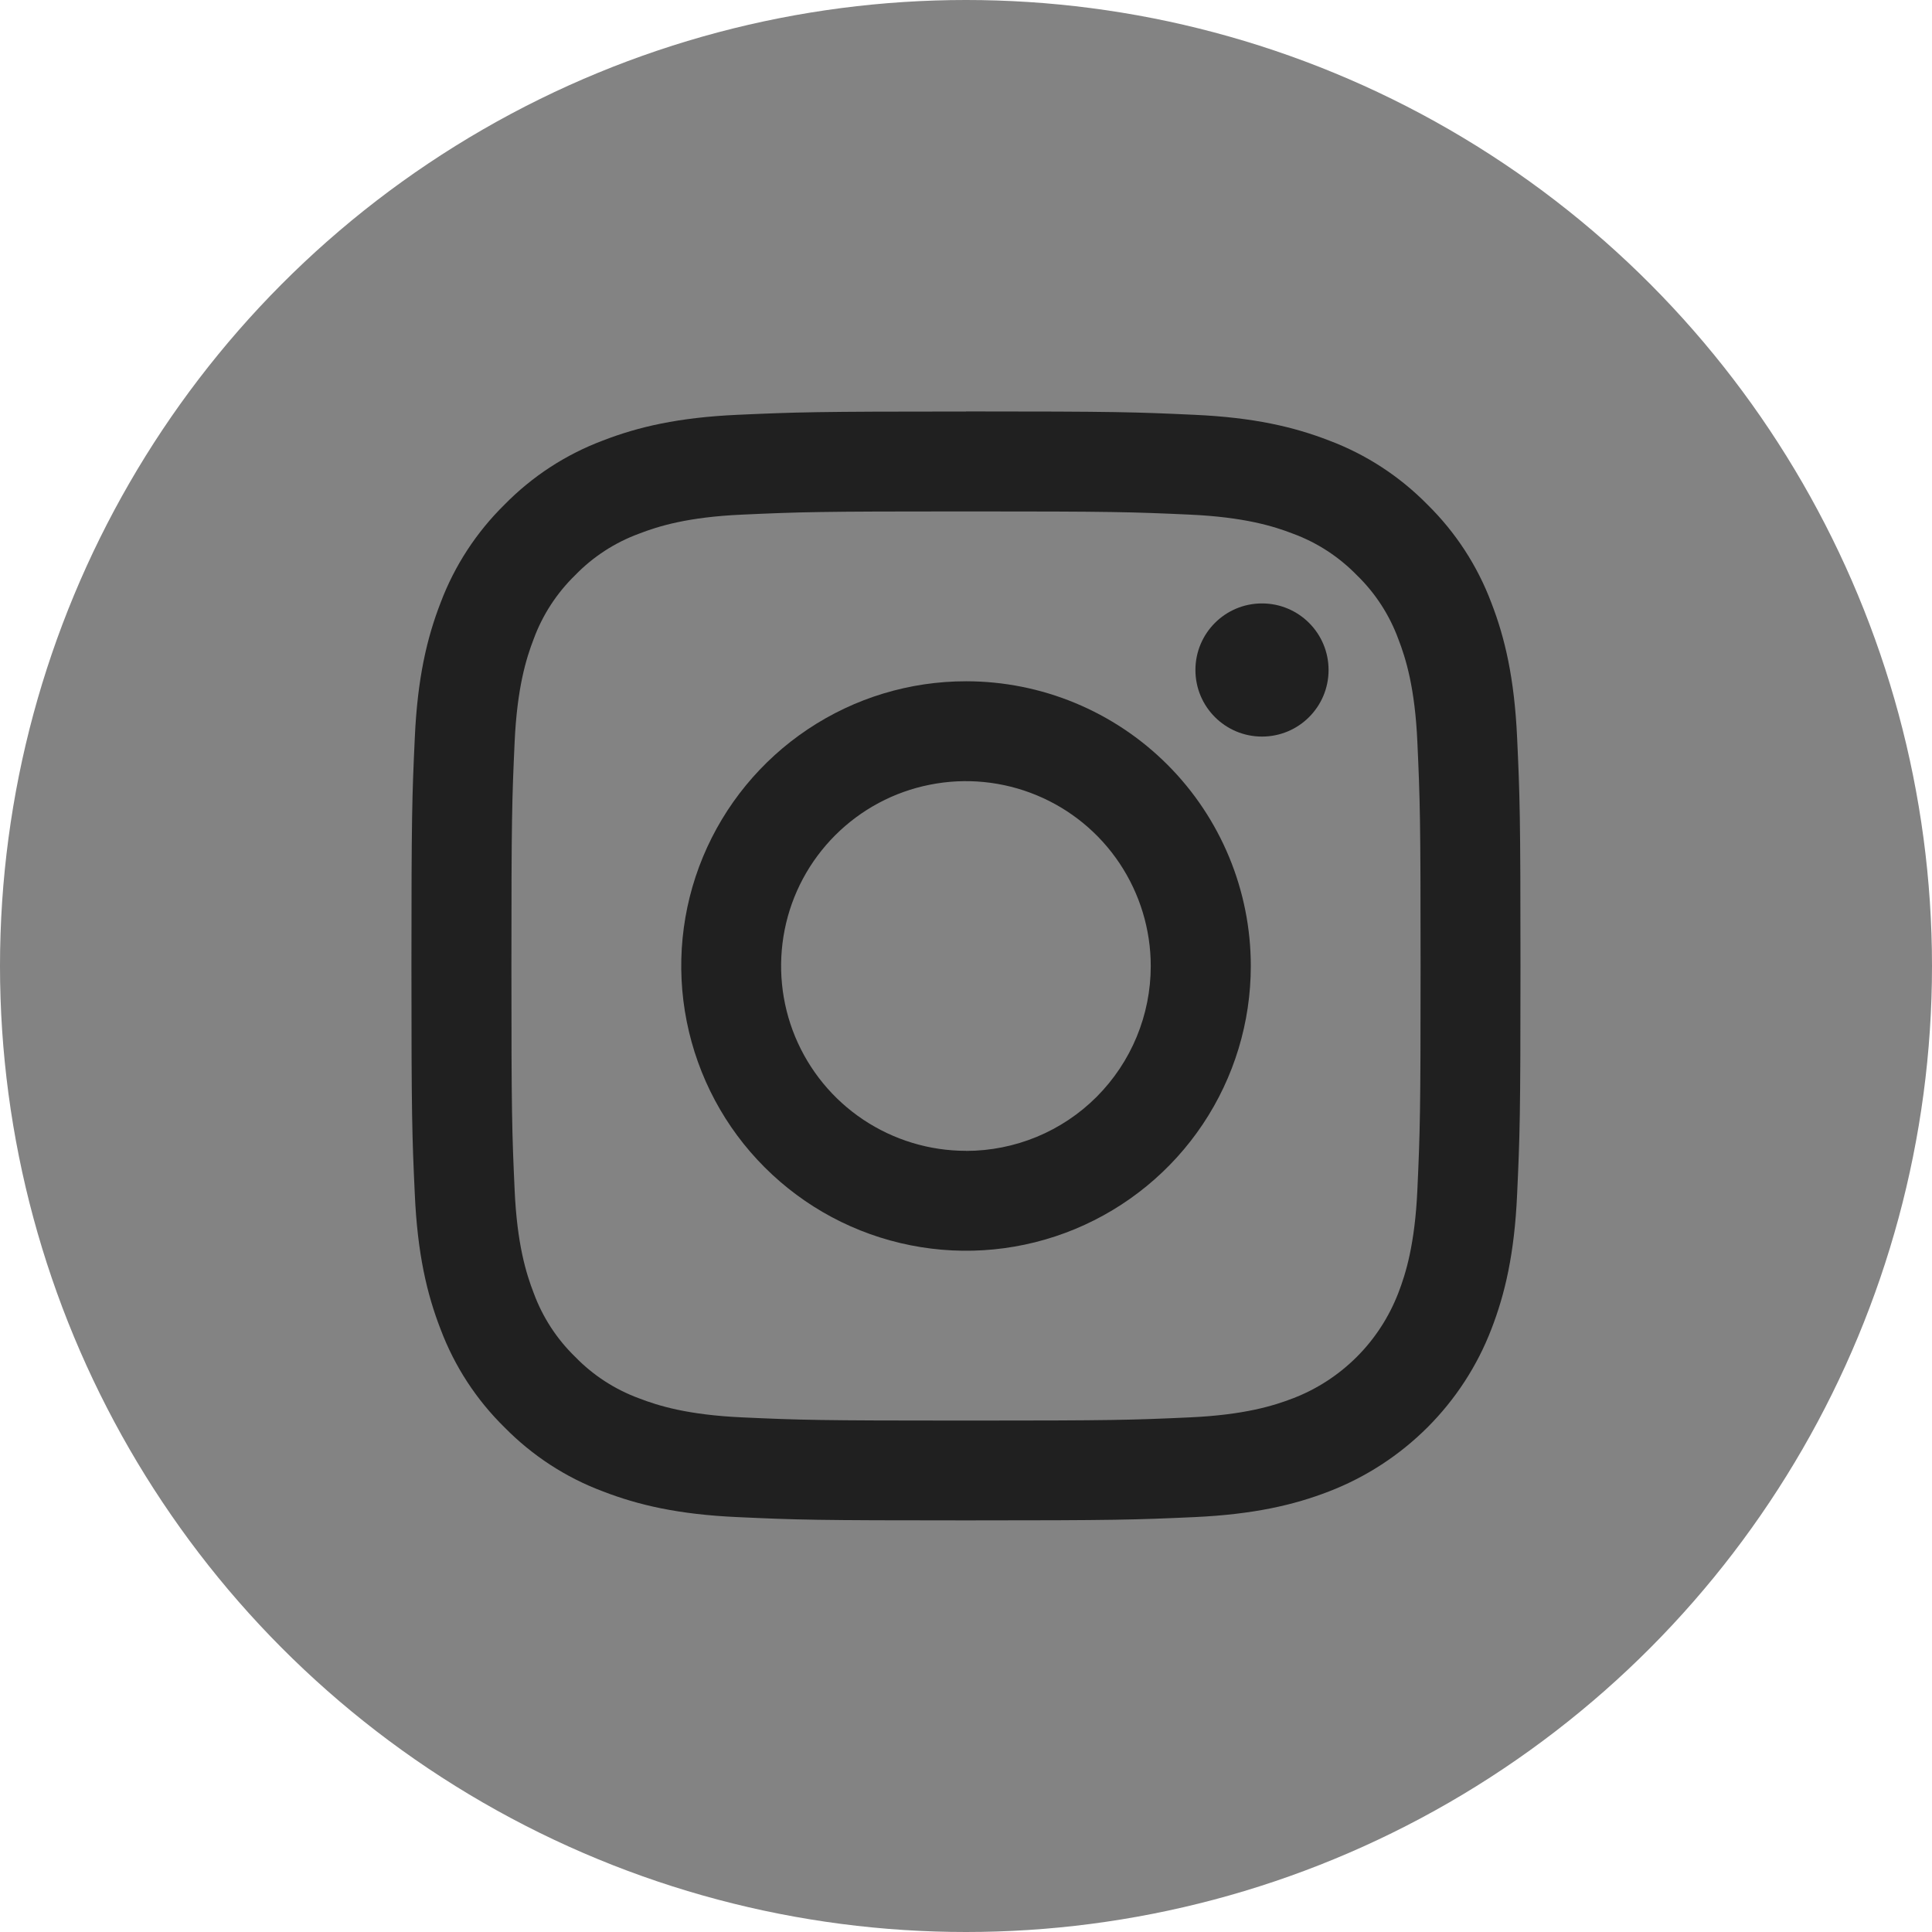
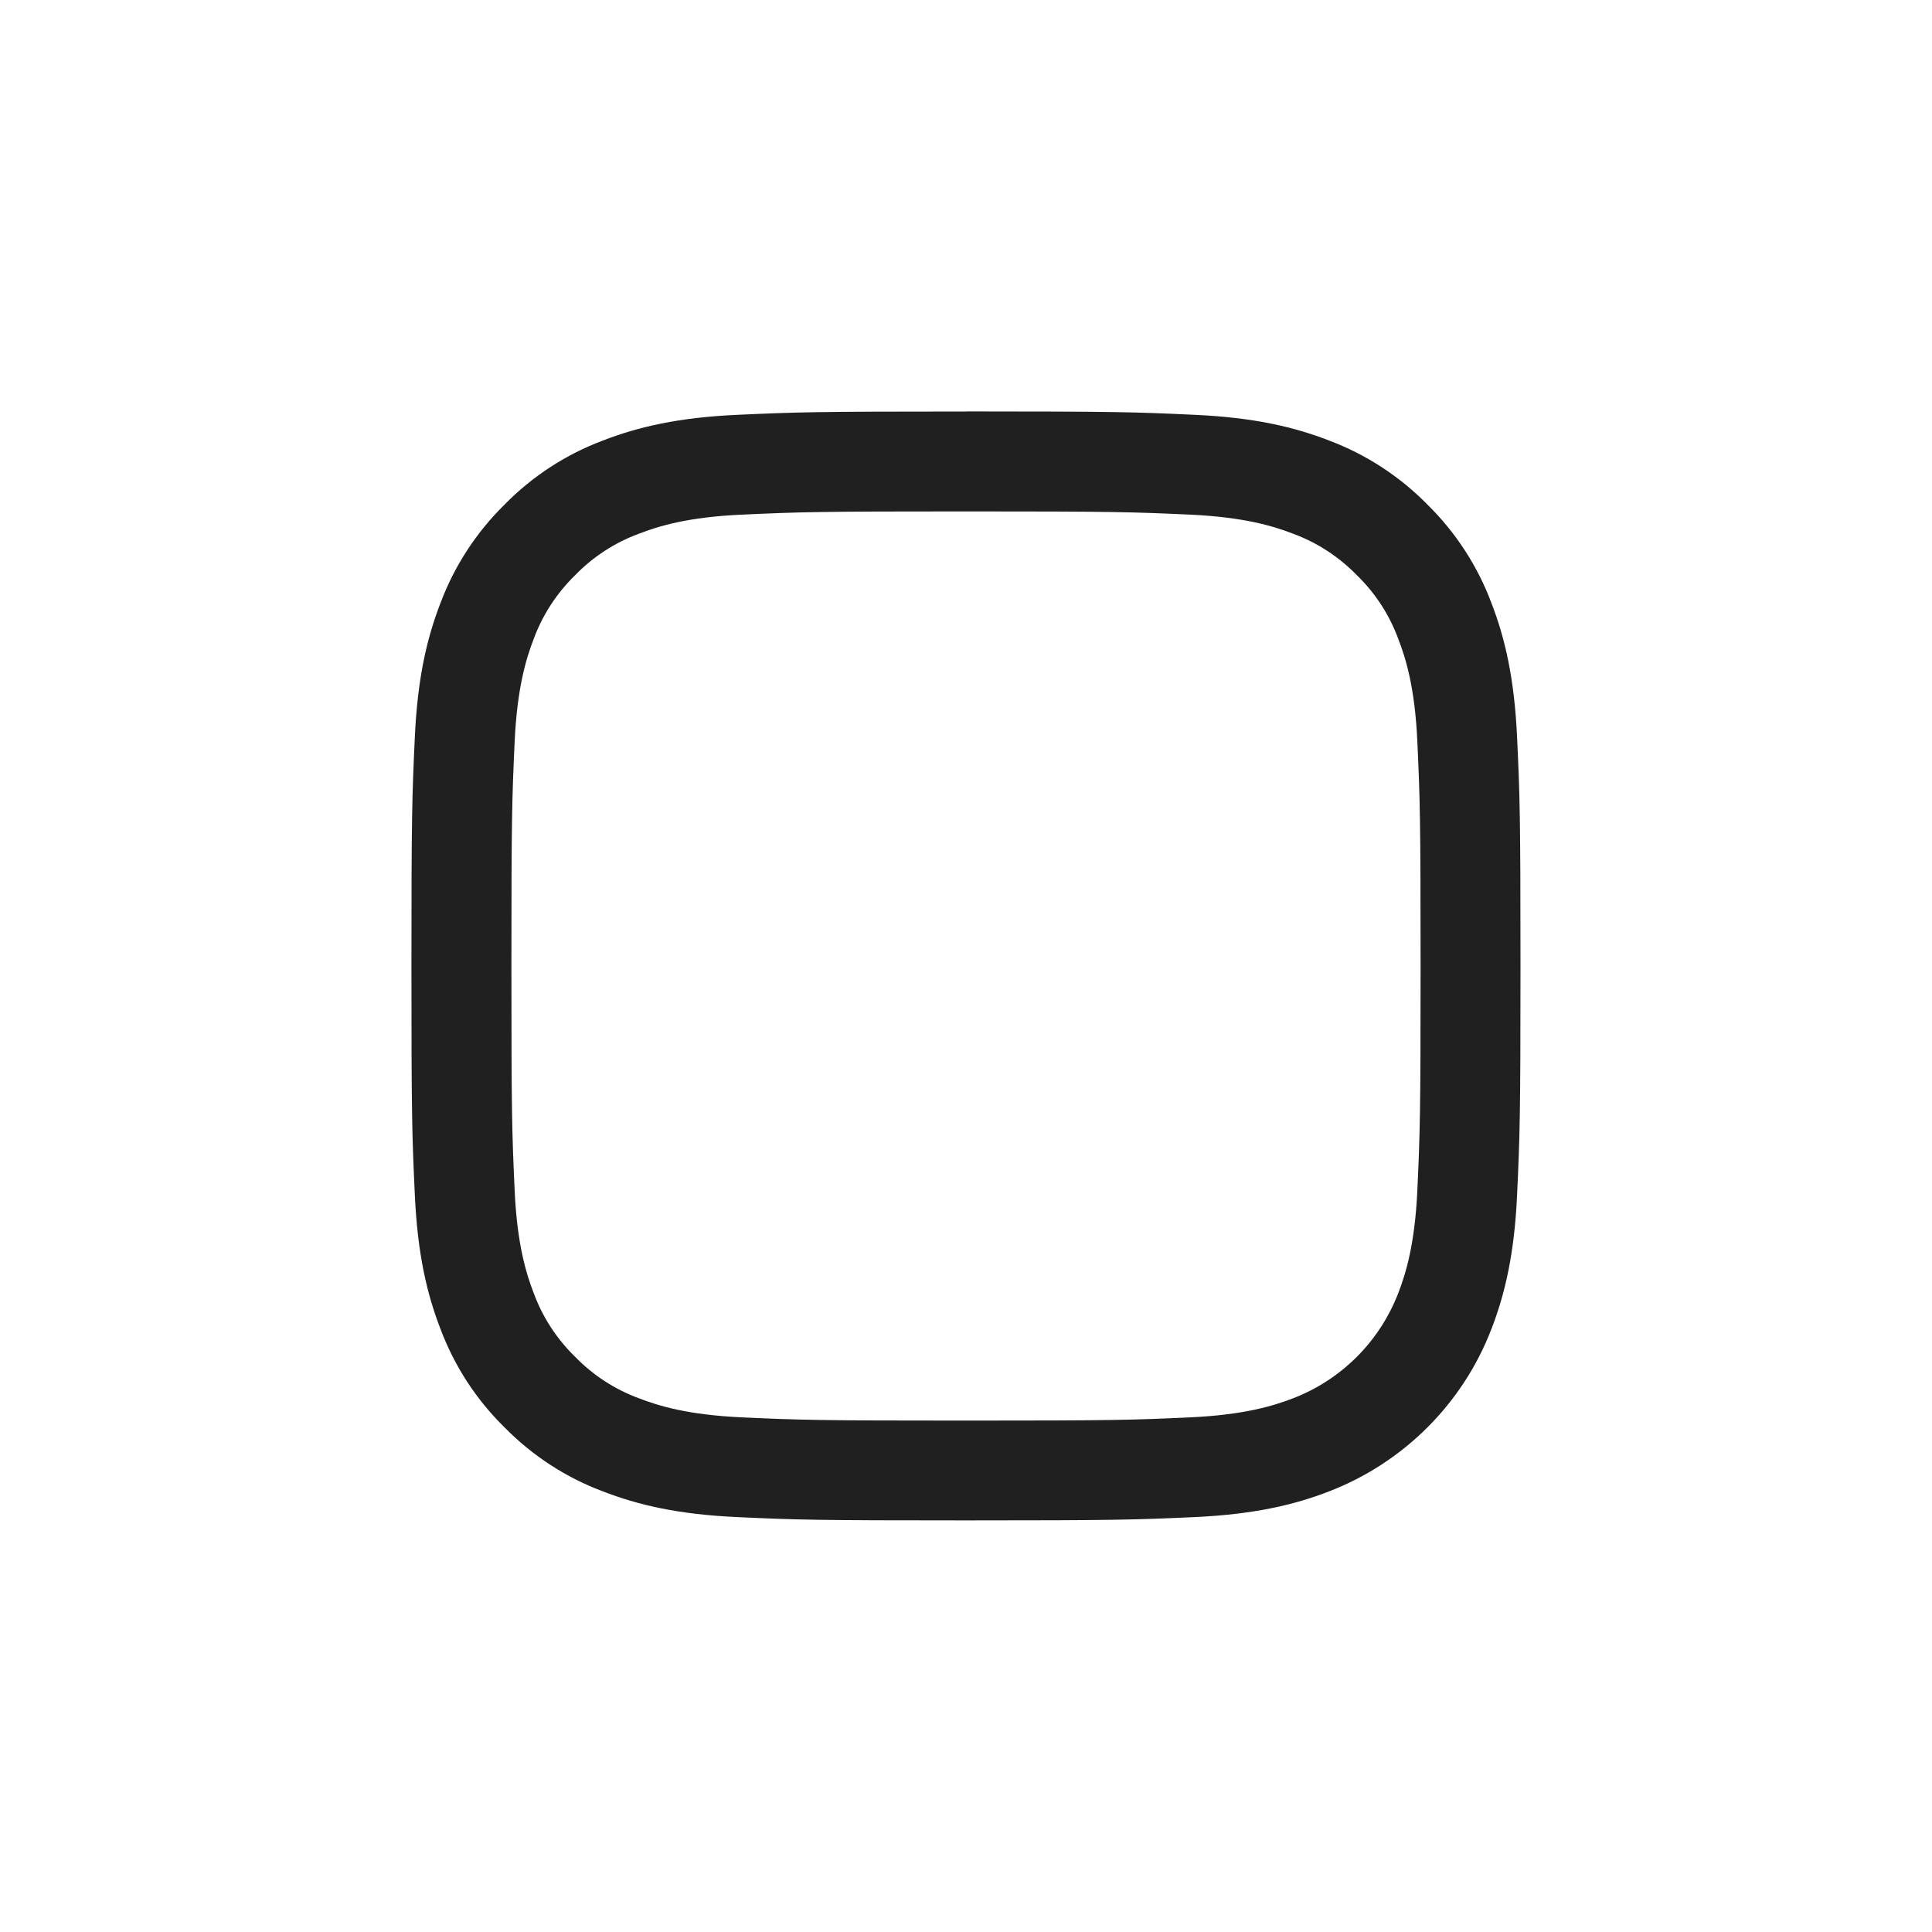
<svg xmlns="http://www.w3.org/2000/svg" fill="none" viewBox="0 0 24 24">
-   <circle cx="12" cy="12" fill="#838383" r="12" />
  <g fill="#202020">
    <path d="m12 6.353c1.839 0 2.057.007 2.784.04.672.031 1.036.143 1.279.237.299.11.57.287.792.515.229.222.405.493.515.792.094.243.207.607.237 1.279.033.726.04.944.04 2.784 0 1.839-.007 2.057-.04 2.784-.031.672-.143 1.036-.237 1.279-.115.297-.29.567-.515.792-.225.225-.495.401-.792.515-.243.094-.608.206-1.279.237-.726.033-.944.04-2.784.04s-2.057-.007-2.784-.04c-.672-.031-1.036-.143-1.279-.237-.299-.11-.57-.286-.792-.515-.229-.222-.405-.493-.515-.792-.094-.243-.207-.608-.237-1.279-.033-.726-.04-.944-.04-2.784 0-1.839.007-2.057.04-2.784.031-.672.143-1.036.237-1.279.11-.299.287-.57.515-.792.222-.229.493-.405.792-.515.243-.094.607-.207 1.279-.237.726-.033.944-.04 2.784-.04zm0-1.241c-1.871 0-2.105.008-2.84.041-.733.033-1.234.15-1.672.32-.46.173-.876.444-1.22.795-.35.344-.622.76-.795 1.22-.17.438-.287.939-.32 1.672-.034.735-.042.969-.042 2.84s.008 2.106.042 2.84c.033.733.15 1.234.32 1.672.173.46.444.876.795 1.22.344.35.76.622 1.22.794.438.17.939.287 1.672.32.735.034.969.041 2.84.041 1.871 0 2.106-.008 2.84-.041.733-.034 1.234-.15 1.672-.32.458-.177.873-.448 1.22-.794.347-.347.618-.762.794-1.22.17-.438.287-.939.32-1.672.034-.735.042-.969.042-2.84s-.008-2.105-.042-2.84c-.034-.733-.15-1.234-.32-1.672-.173-.46-.444-.876-.794-1.22-.344-.35-.76-.622-1.22-.795-.438-.17-.939-.287-1.672-.32-.735-.034-.969-.042-2.84-.042z" />
-     <path d="m12 8.463c-.7 0-1.383.207-1.965.596-.582.389-1.035.941-1.303 1.587-.268.646-.338 1.358-.201 2.044s.473 1.317.968 1.811c.495.495 1.125.832 1.811.968.686.137 1.397.067 2.044-.201.646-.268 1.199-.721 1.588-1.303.389-.582.596-1.266.596-1.965 0-.938-.373-1.838-1.036-2.501-.663-.663-1.563-1.036-2.501-1.036zm0 5.833c-.454 0-.898-.135-1.276-.387-.378-.252-.672-.611-.846-1.03-.174-.42-.219-.881-.131-1.327s.307-.855.628-1.176.73-.54 1.176-.628c.445-.089.907-.043 1.327.131.42.174.778.468 1.03.846s.387.822.387 1.276c0 .609-.242 1.193-.672 1.624s-1.015.672-1.624.672z" />
-     <path d="m15.677 9.15c.457 0 .827-.37.827-.827s-.37-.827-.827-.827-.827.37-.827.827.37.827.827.827z" />
  </g>
</svg>